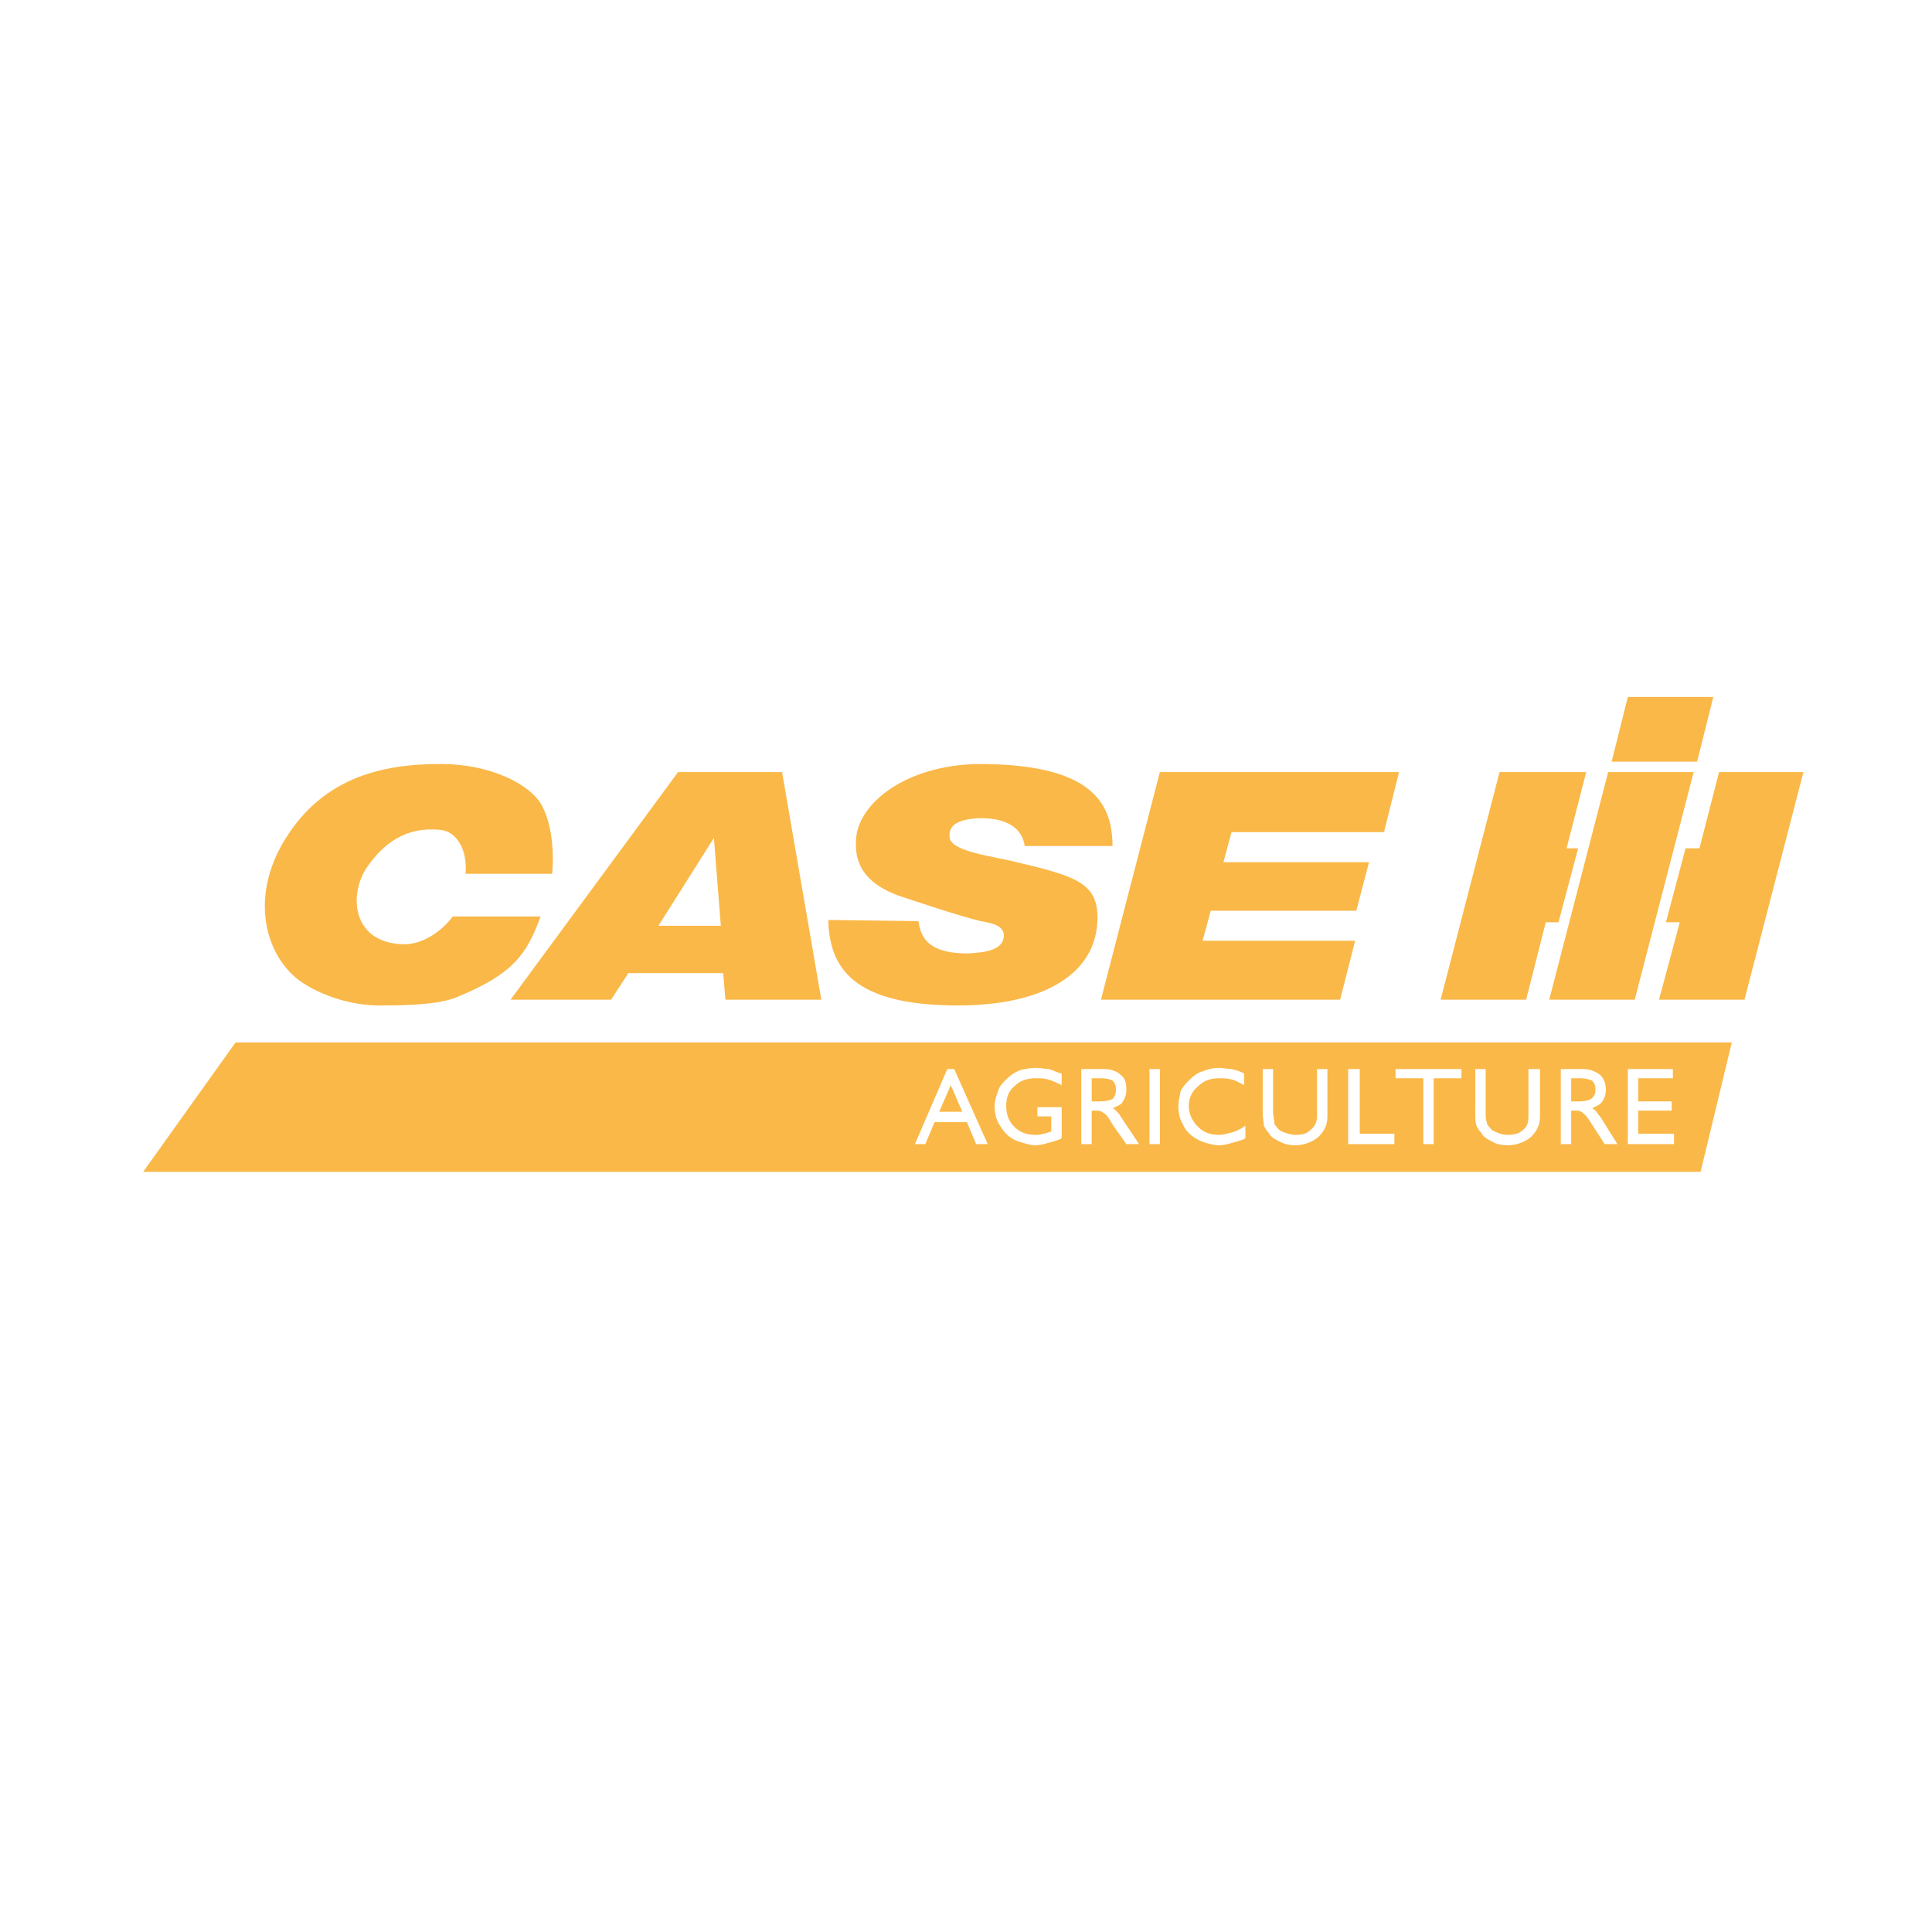
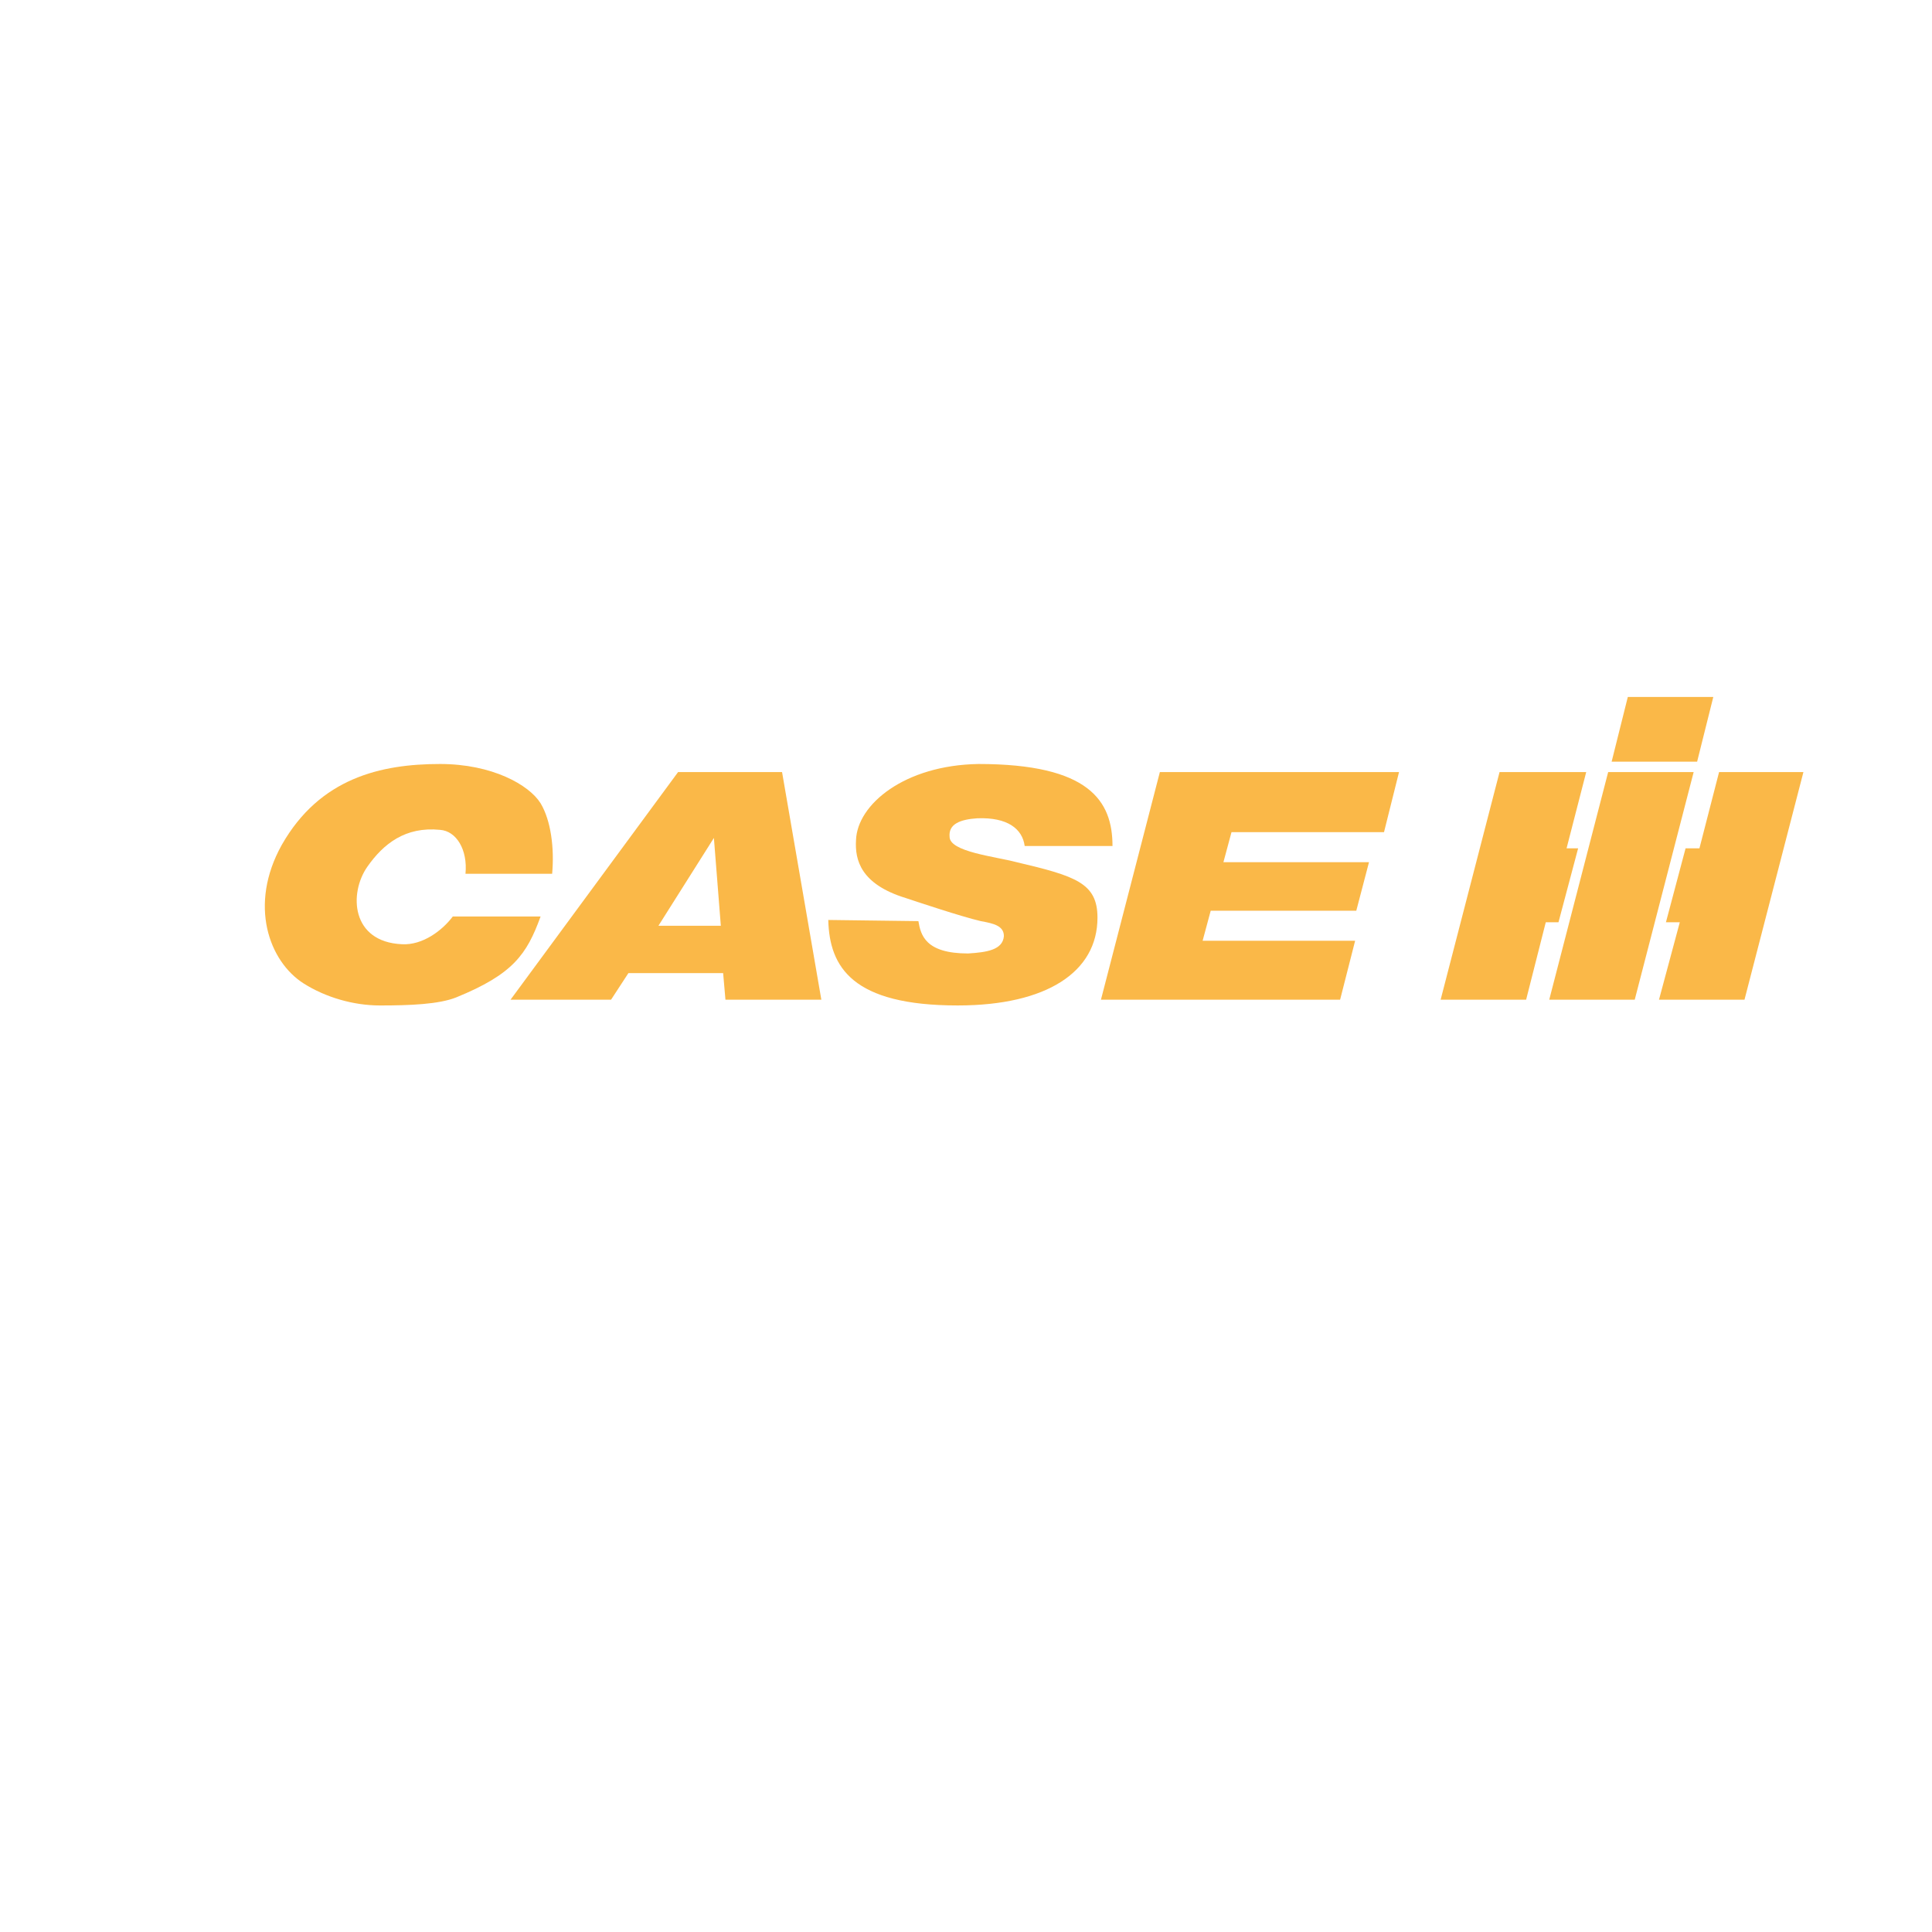
<svg xmlns="http://www.w3.org/2000/svg" version="1.1" id="svg182" width="145.78" height="145.8px" viewBox="0 0 145.8 145.8">
  <defs id="defs186">
    <style type="text/css" id="style2">
   
    .fil1 {fill:#727271}
    .fil0 {fill:#EF7F1A}
   
  </style>
    <style type="text/css" id="style1895">
   
    .fil0 {fill:#434242}
   
  </style>
    <style type="text/css" id="style2-7">
   
    .fil1 {fill:#727271}
    .fil0 {fill:#EF7F1A}
   
  </style>
  </defs>
  <g id="g188" transform="matrix(1.408, 0, 0, 1.408, -5102.306, -5308.46)">
    <g id="g15654" transform="matrix(0.172,0,0,0.172,3591.387,3271.595)" style="fill:#313130;fill-opacity:0.937">
      <g id="g15633" style="fill:#313130;fill-opacity:0.937">
        <g id="g20979" style="fill:#313130;fill-opacity:0.937">
          <path style="fill-opacity: 0.937; fill-rule: evenodd; stroke: none; stroke-width: 9.53; fill: rgb(249, 179, 60);" d="m 637.352,3210.42 h 26.642 l 6.121,-24.122 h 3.96 l 6.121,-23.043 h -3.6 l 6.121,-23.762 h -27.003 z m 80.648,-47.164 v 0 h -4.32 l -6.121,23.043 h 4.32 l -6.481,24.122 h 26.642 l 18.362,-70.926 h -26.282 z" id="path15556" />
          <path style="fill-opacity: 0.937; fill-rule: evenodd; stroke: none; stroke-width: 9.53; fill: rgb(249, 179, 60);" d="m 671.195,3210.42 h 26.643 l 18.362,-70.926 h -26.642 z m 46.084,-74.167 v 0 l 5.041,-20.162 h -26.643 l -5.04,20.162 z" id="path15558" />
-           <path id="path15560" style="fill-opacity: 0.937; fill-rule: evenodd; stroke: none; stroke-width: 9.53; fill: rgb(249, 179, 60);" d="m 261.838,3223.74 -28.803,40.327 h 485.325 l 9.724,-40.327 z m 249.502,7.916 c 1.44,0 2.522,0.361 3.962,0.361 1.08,0.362 2.522,1.078 3.962,1.439 v 3.608 c -1.44,-0.724 -2.883,-1.44 -4.323,-1.8 -1.08,-0.362 -2.52,-0.369 -3.6,-0.369 -2.88,0 -5.039,0.718 -6.839,2.523 -1.8,1.44 -2.523,3.603 -2.523,6.123 0,2.52 0.723,4.678 2.523,6.478 1.8,1.8 3.958,2.523 6.478,2.523 1.08,0 1.803,7e-4 2.523,-0.361 0.721,0 1.436,-0.363 2.516,-0.716 v -4.685 h -4.316 v -2.877 h 7.562 v 9.724 c -1.44,0.724 -2.883,1.079 -4.323,1.439 -1.08,0.362 -2.522,0.723 -3.962,0.723 -1.08,0 -2.52,-0.361 -3.6,-0.723 -1.44,-0.362 -2.52,-0.714 -3.6,-1.439 -1.8,-1.08 -2.882,-2.523 -3.962,-4.323 -1.08,-1.8 -1.439,-3.601 -1.439,-5.762 0,-1.44 0.365,-2.877 1.084,-4.678 0.36,-1.44 1.436,-2.521 2.516,-3.6 1.08,-1.081 2.523,-2.165 4.323,-2.885 1.44,-0.362 3.239,-0.723 5.039,-0.723 z m 56.883,0.01 c 1.44,0 2.882,0.361 3.962,0.361 1.44,0.362 2.882,0.713 3.962,1.439 v 3.6 c -1.44,-0.724 -2.522,-1.44 -3.962,-1.8 -1.44,-0.362 -2.522,-0.361 -3.962,-0.361 -2.52,0 -4.678,0.711 -6.478,2.516 -1.8,1.44 -2.877,3.604 -2.877,6.123 0,2.521 1.077,4.678 2.877,6.478 1.8,1.8 3.958,2.523 6.478,2.523 1.44,0 2.522,-0.361 3.962,-0.723 1.44,-0.362 2.883,-1.082 4.323,-2.162 v 0.01 3.962 c -1.44,0.724 -2.883,1.079 -4.323,1.439 -1.08,0.362 -2.522,0.723 -3.962,0.723 -1.44,0 -2.514,-0.361 -3.955,-0.723 -1.08,-0.362 -2.166,-0.714 -3.246,-1.439 -1.8,-1.08 -3.234,-2.523 -3.955,-4.323 -1.08,-1.8 -1.446,-3.601 -1.446,-5.762 0,-1.44 0.364,-2.877 0.723,-4.678 0.721,-1.44 1.797,-2.521 2.877,-3.6 1.08,-1.081 2.522,-2.163 3.962,-2.523 1.8,-0.715 3.239,-1.077 5.039,-1.077 z m -84.601,0.361 h 2.154 l 10.44,23.402 h -3.6 l -2.877,-6.846 h -10.078 l -2.885,6.846 h -3.239 z m 41.758,0 h 6.839 c 2.52,0 4.32,0.715 5.401,1.8 1.44,1.08 1.8,2.517 1.8,4.678 0,1.44 -0.357,2.521 -1.077,3.6 -0.36,1.081 -1.799,1.441 -3.239,2.162 0.36,0 0.718,0.361 1.077,0.723 0.36,0.362 1.079,1.081 1.439,1.8 l 5.762,8.639 h -3.962 l -4.316,-6.123 c -1.08,-1.8 -1.805,-3.24 -2.885,-3.6 -0.72,-0.715 -1.436,-0.709 -2.516,-0.709 h -1.084 v 10.44 l -3.239,-0.01 z m 21.241,0 h 3.246 v 23.402 h -3.246 z m 35.288,0 h 3.239 v 13.317 c 0,1.44 0.361,2.519 0.361,3.239 0,0.724 0.363,1.079 0.723,1.439 0.721,1.081 1.436,1.441 2.516,1.8 1.08,0.362 2.159,0.73 3.239,0.73 2.16,0 3.605,-0.368 4.685,-1.446 1.44,-1.081 2.162,-2.516 2.162,-4.316 v -14.763 h 3.239 v 14.763 c 0,2.881 -1.085,4.678 -2.885,6.478 -1.8,1.44 -4.32,2.523 -7.201,2.523 -1.8,0 -3.237,-0.366 -4.678,-1.084 -1.44,-0.715 -2.88,-1.437 -3.6,-2.877 -0.72,-0.715 -1.079,-1.442 -1.439,-2.162 0,-1.081 -0.361,-2.155 -0.361,-4.316 z m 26.641,0 h 3.6 v 20.156 h 10.801 v 3.246 h -14.401 z m 14.763,0 h 20.518 v 2.877 h -8.639 v 20.525 h -3.239 v -20.525 h -8.639 z m 24.841,0 h 3.239 v 13.317 c 0,1.44 10e-4,2.519 0.361,3.239 0,0.724 0.363,1.079 0.723,1.439 0.721,1.081 1.436,1.441 2.516,1.8 0.721,0.362 1.799,0.73 3.239,0.73 1.8,0 3.605,-0.368 4.685,-1.446 1.44,-1.081 1.8,-2.516 1.8,-4.316 v -14.763 h 3.6 v 14.763 c 0,2.881 -1.085,4.678 -2.885,6.478 -1.8,1.44 -4.32,2.523 -7.201,2.523 -1.8,0 -3.597,-0.366 -4.678,-1.084 -1.44,-0.715 -2.88,-1.437 -3.6,-2.877 -0.72,-0.715 -1.079,-1.442 -1.439,-2.162 -0.36,-1.081 -0.361,-2.155 -0.361,-4.316 z m 26.641,0 h 6.839 c 2.16,0 3.96,0.715 5.401,1.8 1.08,1.08 1.8,2.517 1.8,4.678 0,1.44 -0.357,2.521 -1.077,3.6 -0.721,1.081 -1.799,1.441 -3.239,2.162 0.36,0 0.717,0.361 1.077,0.723 0.36,0.362 0.719,1.081 1.439,1.8 l 5.401,8.639 h -3.955 l -3.962,-6.123 c -1.08,-1.8 -2.165,-3.24 -2.885,-3.6 -0.721,-0.724 -1.436,-0.723 -2.516,-0.723 h -1.084 v 10.447 h -3.239 z m 20.886,0 h 14.04 v 2.877 h -10.801 v 7.201 h 10.44 v 2.877 h -10.44 v 7.201 h 11.163 v 3.246 h -14.401 z m -167.062,2.877 v 7.201 h 2.885 c 1.44,0 2.88,-0.363 3.6,-0.716 0.721,-0.724 1.077,-1.798 1.077,-2.877 0,-1.44 -0.357,-2.165 -1.077,-2.885 -0.72,-0.362 -1.8,-0.723 -3.6,-0.723 z m 149.415,0 v 7.201 h 2.885 c 1.44,0 2.519,-0.363 3.239,-0.716 1.08,-0.724 1.439,-1.798 1.439,-2.877 0,-1.44 -0.357,-2.165 -1.077,-2.885 -0.721,-0.362 -2.16,-0.723 -3.6,-0.723 z m -193.335,2.162 -3.6,8.278 h 7.201 z" />
          <path style="fill-opacity: 0.937; fill-rule: evenodd; stroke: none; stroke-width: 9.53; fill: rgb(249, 179, 60);" d="m 531.502,3210.42 h 74.527 l 4.68,-18.361 H 563.185 l 2.52,-9.361 h 45.364 l 3.96,-15.122 h -45.364 l 2.52,-9.361 h 47.524 l 4.68,-18.721 h -74.527 z" id="path15584" />
          <path style="fill-opacity: 0.937; fill-rule: evenodd; stroke: none; stroke-width: 9.53; fill: rgb(249, 179, 60);" d="M 444.374,3210.42 H 414.491 l -0.721,-8.28 h -29.523 l -5.401,8.28 h -31.323 l 52.205,-70.926 h 2.16 29.163 1.08 z m -31.323,-23.042 v 0 l -2.16,-27.363 -17.282,27.363 z" id="path15586" />
          <path style="fill-opacity: 0.937; fill-rule: evenodd; stroke: none; stroke-width: 9.53; fill: rgb(249, 179, 60);" d="m 492.978,3153.895 c 9.361,-0.362 14.041,3.24 14.761,8.641 H 535.102 c 0,-14.042 -7.201,-25.562 -41.764,-25.562 -23.042,0.362 -37.804,12.601 -38.163,23.762 -0.36,6.12 1.44,13.681 15.481,18.001 4.32,1.44 17.282,5.761 23.402,7.201 3.96,0.715 7.201,1.44 7.201,4.68 -0.36,4.32 -5.401,5.041 -11.161,5.4 -13.321,0 -14.761,-5.76 -15.481,-10.08 l -28.083,-0.362 c 0.36,14.762 7.561,26.642 40.324,26.642 27.723,0 43.564,-10.441 43.564,-27.363 0,-10.801 -6.841,-12.96 -25.202,-17.282 -6.841,-1.8 -20.882,-3.24 -20.882,-7.921 -0.36,-3.96 3.24,-5.4 8.641,-5.76 z" id="path15588" />
          <path style="fill-opacity: 0.937; fill-rule: evenodd; stroke: none; stroke-width: 9.53; fill: rgb(249, 179, 60);" d="m 333.483,3171.177 c 0.72,-7.561 -2.88,-13.322 -7.921,-13.681 -10.801,-1.081 -17.642,4.32 -22.682,11.52 -5.761,8.281 -5.041,23.403 10.801,24.122 6.481,0.362 12.601,-4.32 15.841,-8.64 h 27.363 c -4.32,11.881 -8.641,18.001 -26.282,25.202 -5.401,2.16 -14.401,2.52 -23.762,2.52 -8.281,0 -16.922,-2.52 -23.762,-6.84 -10.801,-6.841 -17.282,-24.483 -6.841,-43.204 11.881,-20.882 30.963,-25.202 49.325,-25.202 16.202,0 27.723,6.481 31.323,12.241 3.24,5.4 4.32,14.041 3.6,21.962 z" id="path15590" />
        </g>
      </g>
    </g>
  </g>
</svg>